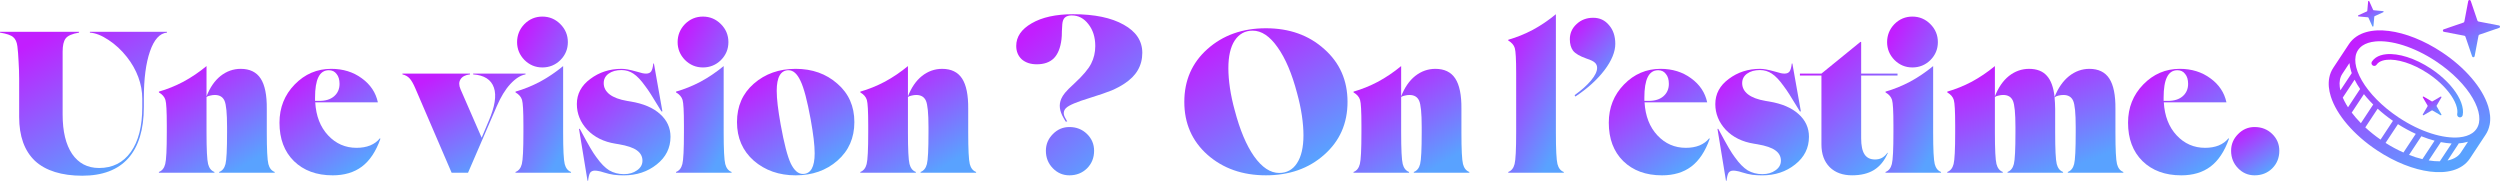
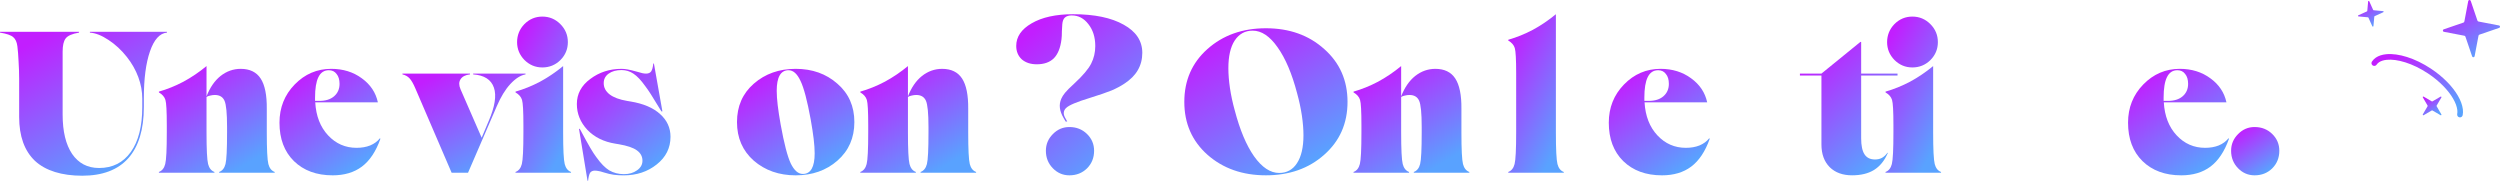
<svg xmlns="http://www.w3.org/2000/svg" width="4247" height="307" viewBox="0 0 4247 307" fill="none">
  <path d="M168.181 285.402C191.221 285.402 209.242 276.326 222.222 258.174C235.202 240.023 241.682 214.579 241.682 181.842V167.376C241.682 155.275 239.442 143.174 234.962 131.053C230.482 118.952 224.002 107.512 215.502 96.753C206.322 85.093 195.922 75.456 184.281 67.843C172.861 60.23 162.341 56.083 152.721 55.401V54.059H283.622V55.401C271.322 56.523 261.682 67.162 254.762 87.337C247.822 107.292 244.362 133.958 244.362 167.356V181.822C244.362 219.928 235.522 248.959 217.842 268.913C200.162 288.648 174.101 298.505 139.621 298.505C105.141 298.505 77.521 290.09 59.401 273.281C41.5 256.251 32.54 231.368 32.54 198.631V134.078C32.54 124.221 32.2 114.244 31.54 104.146C31.1 94.069 30.42 85.534 29.52 78.582C28.62 71.409 26.28 66.26 22.48 63.115C18.68 59.749 11.18 57.184 0 55.381V54.039H134.261V55.381C122.401 57.405 114.801 60.771 111.441 65.459C108.081 69.947 106.401 77.34 106.401 87.658V194.584C106.401 223.274 111.781 245.573 122.521 261.5C133.481 277.408 148.701 285.382 168.181 285.382V285.402Z" fill="url(#paint0_linear_1634_4064)" />
  <path d="M364.263 292.133V293.476H269.943V292.133C275.323 290.11 278.903 285.642 280.683 278.69C282.483 271.738 283.363 253.807 283.363 224.896V212.454C283.363 189.134 282.583 174.909 281.023 169.76C279.463 164.611 275.763 160.344 269.943 156.978V155.636C284.043 151.609 297.923 145.999 311.563 138.826C325.223 131.433 338.303 122.578 350.843 112.26V163.71C356.663 148.684 364.603 137.143 374.683 129.069C384.983 120.995 396.383 116.968 408.924 116.968C424.364 116.968 435.664 122.458 442.824 133.437C449.984 144.416 453.444 161.566 453.224 184.886V224.896C453.224 253.807 454.124 271.738 455.904 278.69C457.704 285.642 461.284 290.13 466.644 292.133V293.476H372.323V292.133C377.703 290.11 381.283 285.642 383.063 278.69C384.863 271.738 385.743 253.807 385.743 224.896V215.82C385.743 192.5 384.283 177.594 381.383 171.102C378.483 164.611 372.983 161.345 364.943 161.345C362.483 161.345 359.903 161.686 357.223 162.347C354.763 162.788 352.643 163.589 350.843 164.691V224.876C350.843 253.787 351.743 271.718 353.523 278.67C355.323 285.622 358.903 290.11 364.263 292.113V292.133Z" fill="url(#paint1_linear_1634_4064)" />
  <path d="M565.085 297.843C537.784 297.843 515.844 289.769 499.284 273.641C482.944 257.492 474.784 235.755 474.784 208.407C474.784 182.843 483.404 161.225 500.624 143.514C517.864 125.803 538.564 116.948 562.725 116.948C582.865 116.948 600.205 122.337 614.745 133.096C629.285 143.634 638.345 157.198 641.925 173.787H535.524C536.864 197.108 544.144 215.82 557.345 229.945C570.545 244.069 586.665 251.121 605.685 251.121C614.405 251.121 622.125 249.779 628.845 247.094C635.785 244.189 641.265 240.142 645.285 234.993L646.285 235.675C638.685 257.192 628.165 272.999 614.725 283.077C601.525 292.934 584.965 297.863 565.045 297.863L565.085 297.843ZM558.705 119.292C550.645 119.292 544.724 123.219 540.904 131.052C537.104 138.666 535.204 150.326 535.204 166.013V171.402H542.584C553.105 171.402 561.385 168.818 567.425 163.669C573.685 158.28 576.825 151.227 576.825 142.492C576.825 135.32 575.145 129.71 571.785 125.683C568.645 121.416 564.285 119.292 558.685 119.292H558.705Z" fill="url(#paint2_linear_1634_4064)" />
  <path d="M803.807 125.002H892.767V126.345C884.267 127.907 875.647 133.397 866.927 142.813C858.427 152.009 850.707 164.672 843.767 180.82L795.087 293.456H767.227L705.466 149.886C702.106 142.032 698.866 136.442 695.726 133.077C692.586 129.711 688.566 127.467 683.646 126.345V125.002H798.447V126.345C790.607 127.246 785.247 130.051 782.327 134.76C779.427 139.247 779.427 144.837 782.327 151.569L818.247 233.952L829.987 206.043C840.727 181.381 843.747 162.327 839.047 148.884C834.347 135.2 822.607 127.707 803.807 126.365V125.022V125.002Z" fill="url(#paint3_linear_1634_4064)" />
  <path d="M970.068 292.134V293.476H875.747V292.134C881.127 290.11 884.707 285.642 886.487 278.69C888.287 271.738 889.167 253.807 889.167 224.897V212.455C889.167 189.134 888.387 174.91 886.827 169.761C885.267 164.612 881.567 160.344 875.747 156.978V155.636C889.847 151.609 903.727 145.999 917.367 138.826C931.027 131.434 944.108 122.578 956.648 112.26V224.897C956.648 253.807 957.548 271.738 959.328 278.69C961.128 285.642 964.708 290.13 970.068 292.134ZM921.387 114.585C909.527 114.585 899.347 110.317 890.847 101.802C882.567 93.287 878.427 83.19 878.427 71.55C878.427 59.909 882.567 49.471 890.847 40.956C899.347 32.441 909.527 28.174 921.387 28.174C933.247 28.174 943.428 32.441 951.928 40.956C960.428 49.471 964.688 59.669 964.688 71.55C964.688 83.43 960.428 93.628 951.928 102.143C943.428 110.437 933.247 114.585 921.387 114.585Z" fill="url(#paint4_linear_1634_4064)" />
  <path d="M1013.53 267.591C1020.69 277.668 1027.85 284.961 1035.01 289.449C1042.39 293.716 1050.67 295.84 1059.85 295.84C1069.03 295.84 1075.97 293.716 1082.01 289.449C1088.27 285.182 1091.41 279.692 1091.41 272.98C1091.41 265.808 1088.27 259.978 1082.01 255.49C1075.97 251.002 1065.79 247.536 1051.47 245.071L1045.43 244.07C1025.73 240.924 1009.85 233.091 997.768 220.529C985.908 207.746 979.968 193.181 979.968 176.813C979.968 159.543 987.568 145.318 1002.79 134.118C1018.01 122.679 1035.69 116.968 1055.83 116.968C1059.19 116.968 1062.65 117.309 1066.23 117.97C1070.03 118.651 1075.19 119.874 1081.67 121.677C1086.15 123.019 1089.39 123.92 1091.41 124.361C1093.65 124.802 1095.67 125.043 1097.45 125.043C1101.47 125.043 1104.39 123.8 1106.17 121.336C1107.97 118.651 1109.19 114.163 1109.87 107.893H1110.87L1125.31 189.275H1123.63C1115.35 175.591 1109.41 165.954 1105.83 160.364C1102.25 154.754 1099.01 150.046 1096.09 146.24C1088.93 136.162 1082.21 129.09 1075.95 125.063C1069.91 121.036 1063.19 119.012 1055.81 119.012C1046.85 119.012 1039.59 121.036 1033.99 125.063C1028.39 129.09 1025.59 134.479 1025.59 141.211C1025.59 148.824 1028.95 155.215 1035.65 160.384C1042.37 165.533 1052.33 169.239 1065.53 171.483L1071.57 172.485C1093.05 176.071 1109.61 183.124 1121.25 193.662C1133.11 204.2 1139.05 217.083 1139.05 232.33C1139.05 251.383 1131.21 267.07 1115.55 279.412C1100.11 291.733 1081.43 297.904 1059.49 297.904C1053.45 297.904 1047.85 297.563 1042.71 296.902C1037.79 296.221 1032.09 294.878 1025.59 292.875C1021.57 291.533 1018.55 290.751 1016.53 290.531C1014.51 290.09 1012.51 289.85 1010.49 289.85C1006.91 289.85 1004.23 291.092 1002.43 293.556C1000.87 296.241 999.748 300.729 999.068 307H998.068L983.628 218.906H984.968C993.028 233.932 998.948 244.691 1002.77 251.182C1006.57 257.673 1010.15 263.183 1013.51 267.651L1013.53 267.591Z" fill="url(#paint5_linear_1634_4064)" />
-   <path d="M1242.79 292.134V293.476H1148.45V292.134C1153.83 290.11 1157.41 285.642 1159.19 278.69C1160.99 271.738 1161.87 253.807 1161.87 224.897V212.455C1161.87 189.134 1161.09 174.91 1159.53 169.761C1157.97 164.612 1154.27 160.344 1148.45 156.978V155.636C1162.55 151.609 1176.43 145.999 1190.09 138.826C1203.75 131.434 1216.83 122.578 1229.37 112.26V224.897C1229.37 253.807 1230.27 271.738 1232.05 278.69C1233.85 285.642 1237.43 290.13 1242.79 292.134ZM1194.13 114.585C1182.27 114.585 1172.07 110.317 1163.57 101.802C1155.29 93.287 1151.15 83.19 1151.15 71.55C1151.15 59.909 1155.29 49.471 1163.57 40.956C1172.07 32.441 1182.27 28.174 1194.13 28.174C1205.99 28.174 1216.17 32.441 1224.67 40.956C1233.17 49.471 1237.43 59.669 1237.43 71.55C1237.43 83.43 1233.17 93.628 1224.67 102.143C1216.17 110.437 1205.99 114.585 1194.13 114.585Z" fill="url(#paint6_linear_1634_4064)" />
  <path d="M1351.71 116.948C1379.91 116.948 1403.51 125.363 1422.53 142.172C1441.77 158.761 1451.39 180.499 1451.39 207.406C1451.39 234.312 1441.77 256.17 1422.53 272.98C1403.51 289.569 1379.91 297.863 1351.71 297.863C1323.51 297.863 1299.79 289.569 1280.55 272.98C1261.53 256.17 1252.01 234.312 1252.01 207.406C1252.01 180.499 1261.53 158.761 1280.55 142.172C1299.79 125.363 1323.51 116.948 1351.71 116.948ZM1339.63 119.292C1332.91 119.292 1327.89 122.197 1324.53 128.027C1321.17 133.857 1319.49 142.593 1319.49 154.253C1319.49 161.205 1320.05 169.379 1321.17 178.796C1322.29 188.212 1323.97 199.191 1326.21 211.753C1332.03 243.809 1337.73 265.787 1343.33 277.668C1349.15 289.548 1355.97 295.499 1363.81 295.499C1370.53 295.499 1375.55 292.594 1378.91 286.764C1382.27 280.933 1383.95 272.198 1383.95 260.538C1383.95 253.586 1383.39 245.411 1382.27 235.995C1381.15 226.579 1379.47 215.6 1377.23 203.038C1371.41 170.982 1365.59 149.004 1359.77 137.123C1354.17 125.242 1347.47 119.292 1339.63 119.292Z" fill="url(#paint7_linear_1634_4064)" />
  <path d="M1555.83 292.133V293.476H1461.51V292.133C1466.89 290.11 1470.47 285.642 1472.25 278.69C1474.05 271.738 1474.93 253.807 1474.93 224.896V212.454C1474.93 189.134 1474.15 174.909 1472.59 169.76C1471.03 164.611 1467.33 160.344 1461.51 156.978V155.636C1475.61 151.609 1489.49 145.999 1503.13 138.826C1516.79 131.433 1529.87 122.578 1542.41 112.26V163.71C1548.23 148.684 1556.17 137.143 1566.25 129.069C1576.55 120.995 1587.95 116.968 1600.49 116.968C1615.93 116.968 1627.23 122.458 1634.39 133.437C1641.55 144.416 1645.01 161.566 1644.79 184.886V224.896C1644.79 253.807 1645.69 271.738 1647.47 278.69C1649.27 285.642 1652.85 290.13 1658.21 292.133V293.476H1563.89V292.133C1569.27 290.11 1572.85 285.642 1574.63 278.69C1576.43 271.738 1577.31 253.807 1577.31 224.896V215.82C1577.31 192.5 1575.85 177.594 1572.95 171.102C1570.05 164.611 1564.55 161.345 1556.51 161.345C1554.05 161.345 1551.47 161.686 1548.79 162.347C1546.33 162.788 1544.21 163.589 1542.41 164.691V224.876C1542.41 253.787 1543.31 271.718 1545.09 278.67C1546.89 285.622 1550.47 290.11 1555.83 292.113V292.133Z" fill="url(#paint8_linear_1634_4064)" />
  <path d="M1810.31 206.385L1806.95 200.675C1803.37 194.625 1801.25 188.915 1800.57 183.525C1799.89 178.136 1800.69 172.887 1802.91 167.718C1804.25 164.572 1806.37 161.226 1809.29 157.64C1812.19 154.054 1817.45 148.785 1825.07 141.832C1839.39 128.609 1848.91 117.39 1853.61 108.214C1858.31 99.018 1860.65 89.04 1860.65 78.282C1860.65 63.256 1856.73 50.814 1848.91 40.957C1841.31 31.1 1831.91 26.171 1820.71 26.171C1815.57 26.171 1811.65 27.413 1808.97 29.878C1806.51 32.122 1805.05 35.928 1804.61 41.318C1804.39 43.341 1804.17 47.248 1803.93 53.078C1803.93 58.908 1803.71 63.496 1803.25 66.862C1801.45 81.427 1797.09 92.186 1790.15 99.138C1783.21 105.87 1773.59 109.216 1761.29 109.216C1750.77 109.216 1742.27 106.411 1735.77 100.801C1729.51 94.971 1726.37 87.358 1726.37 77.941C1726.37 62.474 1735.09 49.692 1752.55 39.615C1770.23 29.297 1793.73 24.148 1823.03 24.148C1859.29 24.148 1887.93 30.078 1908.98 41.979C1930.02 53.639 1940.54 69.546 1940.54 89.722C1940.54 100.701 1937.96 110.578 1932.82 119.313C1927.9 127.828 1920.28 135.462 1909.99 142.173C1903.95 146.2 1896.79 150.027 1888.51 153.613C1880.23 156.979 1867.81 161.226 1851.25 166.395C1829.09 173.127 1815.67 178.837 1810.97 183.545C1806.49 188.033 1805.93 193.402 1809.29 199.693L1812.99 206.425H1810.31V206.385ZM1858.65 256.152C1858.65 268.032 1854.63 278.01 1846.57 286.084C1838.51 293.937 1828.55 297.844 1816.69 297.844C1805.73 297.844 1796.33 293.817 1788.49 285.743C1780.65 277.669 1776.75 267.812 1776.75 256.152C1776.75 245.173 1780.67 235.756 1788.49 227.903C1796.33 219.829 1805.73 215.802 1816.69 215.802C1828.55 215.802 1838.51 219.728 1846.57 227.562C1854.63 235.415 1858.65 244.932 1858.65 256.152Z" fill="url(#paint9_linear_1634_4064)" />
  <path d="M2289.18 173.087C2289.18 209.631 2275.98 239.543 2249.58 262.863C2223.4 286.184 2190.4 297.824 2150.56 297.824C2110.72 297.824 2077.6 286.164 2051.2 262.863C2025.02 239.543 2011.92 209.631 2011.92 173.087C2011.92 136.543 2025.02 106.611 2051.2 83.311C2077.6 59.77 2110.72 48.009 2150.56 48.009C2190.4 48.009 2223.4 59.77 2249.58 83.311C2275.98 106.631 2289.18 136.543 2289.18 173.087ZM2097.52 187.212C2106.24 220.61 2117.22 246.735 2130.42 265.568C2143.84 284.401 2158.06 293.817 2173.04 293.817C2186.02 293.817 2196.08 288.328 2203.24 277.349C2210.62 266.149 2214.32 250.342 2214.32 229.946C2214.32 219.628 2213.42 208.429 2211.64 196.328C2209.84 184.227 2207.16 171.665 2203.58 158.662C2194.86 125.264 2183.78 99.138 2170.34 80.305C2157.14 61.472 2143.04 52.056 2128.04 52.056C2115.06 52.056 2104.88 57.666 2097.5 68.865C2090.34 79.844 2086.76 95.532 2086.76 115.947C2086.76 126.265 2087.66 137.465 2089.44 149.566C2091.24 161.667 2093.92 174.229 2097.5 187.232L2097.52 187.212Z" fill="url(#paint10_linear_1634_4064)" />
  <path d="M2393.7 292.133V293.476H2299.38V292.133C2304.76 290.11 2308.34 285.642 2310.12 278.69C2311.92 271.738 2312.8 253.807 2312.8 224.896V212.454C2312.8 189.134 2312.02 174.909 2310.46 169.76C2308.9 164.611 2305.2 160.344 2299.38 156.978V155.636C2313.48 151.609 2327.36 145.999 2341 138.826C2354.66 131.433 2367.74 122.578 2380.28 112.26V163.71C2386.1 148.684 2394.04 137.143 2404.12 129.069C2414.42 120.995 2425.82 116.968 2438.36 116.968C2453.8 116.968 2465.1 122.458 2472.26 133.437C2479.42 144.416 2482.88 161.566 2482.66 184.886V224.896C2482.66 253.807 2483.56 271.738 2485.34 278.69C2487.14 285.642 2490.72 290.13 2496.08 292.133V293.476H2401.76V292.133C2407.14 290.11 2410.72 285.642 2412.5 278.69C2414.3 271.738 2415.18 253.807 2415.18 224.896V215.82C2415.18 192.5 2413.72 177.594 2410.82 171.102C2407.92 164.611 2402.42 161.345 2394.38 161.345C2391.92 161.345 2389.34 161.686 2386.66 162.347C2384.2 162.788 2382.08 163.589 2380.28 164.691V224.876C2380.28 253.787 2381.18 271.718 2382.96 278.67C2384.76 285.622 2388.34 290.11 2393.7 292.113V292.133Z" fill="url(#paint11_linear_1634_4064)" />
  <path d="M2656.56 292.134V293.476H2562.24V292.134C2567.62 290.11 2571.2 285.642 2572.98 278.69C2574.78 271.738 2575.66 253.807 2575.66 224.897V124.362C2575.66 101.041 2574.88 86.817 2573.32 81.668C2571.76 76.519 2568.06 72.251 2562.24 68.885V67.543C2576.34 63.516 2590.22 57.906 2603.86 50.733C2617.52 43.34 2630.6 34.485 2643.14 24.167V224.917C2643.14 253.827 2644.04 271.758 2645.82 278.71C2647.62 285.663 2651.2 290.15 2656.56 292.154V292.134Z" fill="url(#paint12_linear_1634_4064)" />
-   <path d="M2666.84 66.841C2666.84 56.523 2670.64 47.908 2678.26 40.956C2685.86 33.783 2695.26 30.197 2706.46 30.197C2717.66 30.197 2726.38 34.344 2733.32 42.638C2740.48 50.712 2744.06 61.351 2744.06 74.574C2744.06 87.797 2737.9 103.164 2725.6 119.292C2713.3 135.42 2696.84 150.346 2676.26 164.01L2674.92 161.666C2686.78 153.151 2696.06 144.857 2702.78 136.783C2709.72 128.488 2713.18 121.315 2713.18 115.265C2713.18 111.899 2712.06 109.094 2709.82 106.85C2707.58 104.386 2702.66 101.922 2695.06 99.457C2683.64 95.43 2676.04 90.943 2672.24 86.014C2668.66 81.086 2666.86 74.694 2666.86 66.841H2666.84Z" fill="url(#paint13_linear_1634_4064)" />
  <path d="M2823.32 297.843C2796.02 297.843 2774.08 289.769 2757.52 273.641C2741.18 257.492 2733.02 235.755 2733.02 208.407C2733.02 182.843 2741.64 161.225 2758.86 143.514C2776.1 125.803 2796.8 116.948 2820.96 116.948C2841.1 116.948 2858.44 122.337 2872.98 133.096C2887.52 143.634 2896.58 157.198 2900.16 173.787H2793.76C2795.1 197.108 2802.38 215.82 2815.58 229.945C2828.78 244.069 2844.9 251.121 2863.92 251.121C2872.64 251.121 2880.36 249.779 2887.08 247.094C2894.02 244.189 2899.5 240.142 2903.52 234.993L2904.52 235.675C2896.92 257.192 2886.4 272.999 2872.96 283.077C2859.76 292.934 2843.2 297.863 2823.28 297.863L2823.32 297.843ZM2816.94 119.292C2808.88 119.292 2802.96 123.219 2799.14 131.052C2795.34 138.666 2793.44 150.326 2793.44 166.013V171.402H2800.82C2811.34 171.402 2819.62 168.818 2825.66 163.669C2831.92 158.28 2835.06 151.227 2835.06 142.492C2835.06 135.32 2833.38 129.71 2830.02 125.683C2826.88 121.416 2822.52 119.292 2816.92 119.292H2816.94Z" fill="url(#paint14_linear_1634_4064)" />
-   <path d="M2947.54 267.591C2954.7 277.668 2961.86 284.961 2969.02 289.449C2976.4 293.716 2984.68 295.84 2993.86 295.84C3003.04 295.84 3009.98 293.716 3016.02 289.449C3022.28 285.182 3025.42 279.692 3025.42 272.98C3025.42 265.808 3022.28 259.978 3016.02 255.49C3009.98 251.002 2999.8 247.536 2985.48 245.071L2979.44 244.07C2959.74 240.924 2943.86 233.091 2931.78 220.529C2919.92 207.746 2913.98 193.181 2913.98 176.813C2913.98 159.543 2921.58 145.318 2936.8 134.118C2952.02 122.679 2969.7 116.968 2989.84 116.968C2993.2 116.968 2996.66 117.309 3000.24 117.97C3004.04 118.651 3009.2 119.874 3015.68 121.677C3020.16 123.019 3023.4 123.92 3025.42 124.361C3027.66 124.802 3029.68 125.043 3031.46 125.043C3035.48 125.043 3038.4 123.8 3040.18 121.336C3041.98 118.651 3043.2 114.163 3043.88 107.893H3044.88L3059.32 189.275H3057.64C3049.36 175.591 3043.44 165.954 3039.84 160.364C3036.26 154.754 3033.02 150.046 3030.1 146.24C3022.94 136.162 3016.22 129.09 3009.96 125.063C3003.92 121.036 2997.2 119.012 2989.82 119.012C2980.86 119.012 2973.6 121.036 2968 125.063C2962.4 129.09 2959.6 134.479 2959.6 141.211C2959.6 148.824 2962.96 155.215 2969.66 160.384C2976.38 165.533 2986.34 169.239 2999.54 171.483L3005.58 172.485C3027.06 176.071 3043.62 183.124 3055.26 193.662C3067.12 204.2 3073.06 217.083 3073.06 232.33C3073.06 251.383 3065.22 267.07 3049.56 279.412C3034.12 291.733 3015.44 297.904 2993.5 297.904C2987.46 297.904 2981.86 297.563 2976.72 296.902C2971.8 296.221 2966.1 294.878 2959.6 292.875C2955.58 291.533 2952.56 290.751 2950.54 290.531C2948.52 290.09 2946.52 289.85 2944.5 289.85C2940.92 289.85 2938.24 291.092 2936.44 293.556C2934.88 296.241 2933.76 300.729 2933.08 307H2932.08L2917.64 218.906H2918.98C2927.04 233.932 2932.96 244.691 2936.78 251.182C2940.58 257.673 2944.16 263.183 2947.52 267.651L2947.54 267.591Z" fill="url(#paint15_linear_1634_4064)" />
  <path d="M3094.28 128.367H3057.7V125.001H3094.28L3160.41 71.207H3161.74V125.001H3223.51V128.367H3161.74V234.953C3161.74 247.275 3163.64 256.37 3167.44 262.18C3171.24 268.01 3177.19 270.916 3185.25 270.916C3189.73 270.916 3193.65 270.014 3196.99 268.231C3200.57 266.207 3203.71 263.303 3206.39 259.496L3207.07 259.836C3201.47 272.839 3193.65 282.476 3183.57 288.747C3173.73 294.797 3161.31 297.822 3146.3 297.822C3130.42 297.822 3117.76 293.235 3108.36 284.039C3098.96 274.622 3094.26 261.74 3094.26 245.371V128.347L3094.28 128.367Z" fill="url(#paint16_linear_1634_4064)" />
  <path d="M3297.45 292.134V293.476H3203.13V292.134C3208.51 290.11 3212.09 285.642 3213.87 278.69C3215.67 271.738 3216.55 253.807 3216.55 224.897V212.455C3216.55 189.134 3215.77 174.91 3214.21 169.761C3212.65 164.612 3208.95 160.344 3203.13 156.978V155.636C3217.23 151.609 3231.11 145.999 3244.75 138.826C3258.41 131.434 3271.49 122.578 3284.03 112.26V224.897C3284.03 253.807 3284.93 271.738 3286.71 278.69C3288.51 285.642 3292.09 290.13 3297.45 292.134ZM3248.77 114.585C3236.91 114.585 3226.73 110.317 3218.23 101.802C3209.95 93.287 3205.81 83.19 3205.81 71.55C3205.81 59.909 3209.95 49.471 3218.23 40.956C3226.73 32.441 3236.91 28.174 3248.77 28.174C3260.63 28.174 3270.81 32.441 3279.31 40.956C3287.81 49.471 3292.07 59.669 3292.07 71.55C3292.07 83.43 3287.81 93.628 3279.31 102.143C3270.81 110.437 3260.63 114.585 3248.77 114.585Z" fill="url(#paint17_linear_1634_4064)" />
-   <path d="M3402.35 292.133V293.476H3308.03V292.133C3313.41 290.11 3316.99 285.642 3318.77 278.69C3320.57 271.738 3321.45 253.807 3321.45 224.896V212.454C3321.45 189.134 3320.67 174.909 3319.11 169.76C3317.55 164.611 3313.85 160.344 3308.03 156.978V155.636C3322.13 151.609 3336.01 145.999 3349.65 138.826C3363.31 131.433 3376.39 122.578 3388.93 112.26V163.71C3394.75 148.684 3402.69 137.143 3412.77 129.069C3423.07 120.995 3434.47 116.968 3447.01 116.968C3460.21 116.968 3470.29 120.895 3477.21 128.729C3484.15 136.342 3488.51 148.343 3490.31 164.711C3496.35 149.465 3504.51 137.704 3514.81 129.41C3525.33 121.115 3536.85 116.968 3549.39 116.968C3564.83 116.968 3576.13 122.458 3583.29 133.437C3590.45 144.416 3593.91 161.566 3593.69 184.886V224.896C3593.69 253.807 3594.59 271.738 3596.37 278.69C3598.17 285.642 3601.75 290.13 3607.11 292.133V293.476H3512.79V292.133C3518.17 290.11 3521.75 285.642 3523.53 278.69C3525.33 271.738 3526.21 253.807 3526.21 224.896V215.82C3526.21 192.5 3524.75 177.594 3521.85 171.102C3518.95 164.611 3513.45 161.345 3505.41 161.345C3502.73 161.345 3499.93 161.686 3497.01 162.347C3494.11 163.028 3491.87 164.03 3490.29 165.372C3490.51 168.277 3490.73 171.423 3490.97 174.789C3491.19 177.935 3491.31 181.28 3491.31 184.867V224.876C3491.31 253.787 3492.21 271.718 3493.99 278.67C3495.79 285.622 3499.37 290.11 3504.73 292.113V293.456H3410.41V292.113C3415.79 290.09 3419.37 285.622 3421.15 278.67C3422.95 271.718 3423.83 253.787 3423.83 224.876V215.8C3423.83 192.48 3422.37 177.574 3419.47 171.082C3416.57 164.591 3411.07 161.326 3403.03 161.326C3400.57 161.326 3397.99 161.666 3395.31 162.327C3392.85 162.768 3390.73 163.569 3388.93 164.671V224.856C3388.93 253.767 3389.83 271.698 3391.61 278.65C3393.41 285.602 3396.99 290.089 3402.35 292.093V292.133Z" fill="url(#paint18_linear_1634_4064)" />
  <path d="M3705.43 297.843C3678.13 297.843 3656.19 289.769 3639.63 273.641C3623.29 257.492 3615.13 235.755 3615.13 208.407C3615.13 182.843 3623.75 161.225 3640.97 143.514C3658.21 125.803 3678.91 116.948 3703.07 116.948C3723.21 116.948 3740.55 122.337 3755.09 133.096C3769.63 143.634 3778.69 157.198 3782.27 173.787H3675.87C3677.21 197.108 3684.49 215.82 3697.69 229.945C3710.89 244.069 3727.01 251.121 3746.03 251.121C3754.75 251.121 3762.47 249.779 3769.19 247.094C3776.13 244.189 3781.61 240.142 3785.63 234.993L3786.63 235.675C3779.03 257.192 3768.51 272.999 3755.07 283.077C3741.87 292.934 3725.31 297.863 3705.39 297.863L3705.43 297.843ZM3699.05 119.292C3690.99 119.292 3685.07 123.219 3681.25 131.052C3677.45 138.666 3675.55 150.326 3675.55 166.013V171.402H3682.93C3693.45 171.402 3701.73 168.818 3707.77 163.669C3714.03 158.28 3717.17 151.227 3717.17 142.492C3717.17 135.32 3715.49 129.71 3712.13 125.683C3708.99 121.416 3704.63 119.292 3699.03 119.292H3699.05Z" fill="url(#paint19_linear_1634_4064)" />
  <path d="M3872.11 256.151C3872.11 268.032 3868.09 278.009 3860.03 286.083C3851.97 293.937 3842.01 297.844 3830.15 297.844C3819.19 297.844 3809.79 293.817 3801.95 285.743C3794.11 277.669 3790.21 267.812 3790.21 256.151C3790.21 245.172 3794.13 235.756 3801.95 227.902C3809.79 219.828 3819.19 215.801 3830.15 215.801C3842.01 215.801 3851.97 219.728 3860.03 227.561C3868.09 235.415 3872.11 244.932 3872.11 256.151Z" fill="url(#paint20_linear_1634_4064)" />
  <path d="M4151.77 54.038L4186.35 60.669C4187.25 60.789 4188.01 61.47 4188.29 62.332L4199.63 95.69C4199.95 96.672 4200.87 97.312 4201.89 97.232C4202.91 97.172 4203.73 96.411 4203.89 95.389L4210.47 60.749C4210.59 59.847 4211.27 59.086 4212.13 58.826L4245.45 47.406C4246.43 47.145 4247.07 46.224 4246.99 45.202C4246.93 44.18 4246.15 43.359 4245.15 43.218L4210.57 36.587C4209.67 36.467 4208.89 35.786 4208.65 34.924L4197.29 1.566C4196.99 0.584 4196.07 -0.057 4195.05 0.003C4194.03 0.064 4193.21 0.865 4193.03 1.867L4186.47 36.487C4186.33 37.388 4185.67 38.17 4184.79 38.41L4151.49 49.83C4150.49 50.09 4149.87 51.012 4149.93 52.054C4150.01 53.076 4150.75 53.917 4151.77 54.017V54.038Z" fill="url(#paint21_linear_1634_4064)" />
  <path d="M4147.39 194.362L4139.37 180.518C4139.15 180.157 4139.15 179.697 4139.37 179.356L4147.43 165.552C4147.67 165.151 4147.63 164.651 4147.29 164.31C4146.97 163.99 4146.45 163.929 4146.05 164.17L4132.25 172.204C4131.89 172.424 4131.43 172.424 4131.09 172.204L4117.29 164.15C4116.91 163.889 4116.41 163.929 4116.07 164.27C4115.75 164.591 4115.69 165.111 4115.95 165.492L4123.95 179.336C4124.17 179.677 4124.17 180.157 4123.95 180.518L4115.89 194.322C4115.65 194.723 4115.69 195.224 4116.03 195.564C4116.37 195.885 4116.87 195.945 4117.27 195.705L4131.07 187.671C4131.43 187.45 4131.89 187.43 4132.25 187.671L4146.05 195.725C4146.43 195.965 4146.95 195.925 4147.27 195.584C4147.61 195.264 4147.67 194.743 4147.41 194.362H4147.39Z" fill="url(#paint22_linear_1634_4064)" />
  <path d="M4048.35 18.898L4032.43 17.435C4032.01 17.415 4031.65 17.154 4031.49 16.774L4024.89 2.188C4024.71 1.768 4024.27 1.507 4023.81 1.587C4023.35 1.647 4023.01 2.048 4022.99 2.509L4021.55 18.457C4021.53 18.878 4021.25 19.238 4020.87 19.398L4006.33 26.03C4005.89 26.19 4005.65 26.631 4005.73 27.092C4005.81 27.553 4006.19 27.893 4006.65 27.913L4022.57 29.376C4022.99 29.376 4023.35 29.677 4023.53 30.057L4030.11 44.623C4030.31 45.043 4030.75 45.303 4031.19 45.223C4031.65 45.143 4031.99 44.763 4032.01 44.302L4033.45 28.374C4033.47 27.953 4033.75 27.573 4034.13 27.413L4048.67 20.801C4049.09 20.641 4049.35 20.18 4049.27 19.719C4049.19 19.258 4048.81 18.918 4048.35 18.898Z" fill="url(#paint23_linear_1634_4064)" />
  <path d="M4183.85 185.407C4182.97 178.295 4180.11 170.582 4175.51 162.688C4166.35 146.9 4150.41 130.392 4129.77 116.708L4129.71 116.668C4116.17 107.692 4102.27 101.04 4089.19 96.893C4076.11 92.746 4063.91 91.083 4053.65 92.105H4053.67C4046.83 92.786 4040.87 94.669 4036.15 97.855C4033.47 99.658 4031.19 101.942 4029.43 104.607C4027.97 106.811 4028.57 109.756 4030.77 111.218C4032.97 112.661 4035.91 112.06 4037.37 109.876C4038.43 108.273 4039.75 106.931 4041.49 105.769C4044.53 103.705 4048.95 102.163 4054.61 101.602H4054.63C4063.09 100.74 4074.23 102.122 4086.33 105.989C4098.45 109.836 4111.63 116.107 4124.49 124.642L4124.71 124.782C4144.21 137.704 4159.17 153.392 4167.31 167.496C4171.41 174.548 4173.79 181.2 4174.43 186.589C4174.77 189.294 4174.69 191.678 4174.29 193.742C4173.79 196.327 4175.47 198.831 4178.05 199.332C4180.63 199.833 4183.13 198.15 4183.63 195.565C4184.25 192.38 4184.33 188.953 4183.87 185.407H4183.85Z" fill="url(#paint24_linear_1634_4064)" />
-   <path d="M4229.41 212.093C4230.41 206.944 4230.61 201.655 4230.13 196.346C4229.67 191.036 4228.53 185.707 4226.87 180.377L4226.77 180.057L4226.85 180.377C4221.85 164.41 4212.09 148.262 4198.73 132.635C4185.33 117.007 4168.27 101.921 4148.25 88.658C4133.01 78.561 4117.45 70.426 4102.25 64.376C4087.05 58.325 4072.19 54.338 4058.25 52.575C4044.31 50.832 4031.21 51.273 4019.49 54.619C4013.63 56.302 4008.09 58.746 4003.13 62.112C3998.17 65.478 3993.79 69.765 3990.41 74.894L3963.75 115.245C3960.35 120.393 3958.11 126.083 3956.97 131.993C3955.97 137.142 3955.79 142.412 3956.25 147.721C3956.73 153.03 3957.85 158.359 3959.51 163.669C3964.51 179.636 3974.27 195.804 3987.63 211.432L3987.71 211.512C4001.09 227.119 4018.15 242.186 4038.11 255.409C4053.35 265.506 4068.89 273.62 4084.09 279.671C4099.31 285.721 4114.17 289.708 4128.09 291.471C4142.03 293.214 4155.13 292.754 4166.85 289.428C4172.71 287.745 4178.23 285.301 4183.19 281.935L4182.89 282.135L4183.21 281.935C4188.17 278.569 4192.55 274.281 4195.93 269.152L4222.59 228.782C4225.99 223.653 4228.21 217.943 4229.35 212.053L4229.41 212.093ZM3975.85 153.511C3975.39 151.547 3975.03 149.624 3974.79 147.761C3974.25 143.353 3974.35 139.246 3975.07 135.54C3975.79 131.813 3977.13 128.487 3979.13 125.462L3991.21 107.15C3991.65 111.618 3992.61 116.206 3994.05 120.854C3994.41 121.956 3994.77 123.078 3995.19 124.22L3975.85 153.491V153.511ZM3988.83 182.321C3987.75 180.638 3986.69 178.955 3985.71 177.272C3983.43 173.366 3981.51 169.519 3979.91 165.793L3999.99 135.379C4002.61 140.608 4005.75 145.898 4009.37 151.167L3988.81 182.301L3988.83 182.321ZM4010.69 209.268C4004.69 203.157 3999.35 196.967 3994.73 190.796L3995.23 191.116L4015.83 159.922C4017.35 161.845 4018.95 163.769 4020.59 165.712C4024.01 169.699 4027.69 173.646 4031.63 177.553L4010.69 209.248V209.268ZM4044.09 237.177C4034.61 230.625 4025.97 223.633 4018.17 216.421L4039.13 184.665C4047.01 191.838 4055.71 198.75 4065.15 205.281L4044.09 237.177ZM4082.97 259.095C4072.93 254.627 4062.71 249.218 4052.59 242.766L4073.63 210.931C4083.69 217.322 4093.87 222.812 4103.91 227.4L4082.97 259.095ZM4115.19 270.334C4111.47 269.433 4107.69 268.391 4103.83 267.169C4100.11 265.987 4096.33 264.604 4092.49 263.142L4113.41 231.487C4121.05 234.552 4128.59 237.036 4135.89 239L4115.17 270.354L4115.19 270.334ZM4144.77 274.021C4138.93 274.121 4132.61 273.62 4125.93 272.538L4146.49 241.424C4149.65 242.045 4152.77 242.566 4155.83 242.947C4158.89 243.328 4161.87 243.588 4164.81 243.748L4144.79 274.041L4144.77 274.021ZM4180.61 258.995C4178.61 262 4176.07 264.544 4172.93 266.668C4168.87 269.413 4163.79 271.456 4157.85 272.678L4176.81 243.969L4176.31 243.628C4181.61 243.267 4186.61 242.466 4191.27 241.143C4191.75 241.003 4192.21 240.843 4192.67 240.703L4180.59 258.995H4180.61ZM4199.59 226.298C4194.15 230.004 4186.81 232.408 4177.99 233.29C4164.77 234.612 4148.29 232.448 4130.51 226.799C4112.71 221.149 4093.63 212.033 4074.97 199.671C4046.55 180.859 4024.65 158.059 4012.39 136.922C4006.25 126.364 4002.55 116.246 4001.49 107.391C4000.95 102.983 4001.05 98.876 4001.77 95.169C4002.49 91.443 4003.81 88.117 4005.81 85.112C4007.81 82.107 4010.35 79.562 4013.47 77.438C4018.95 73.732 4026.27 71.328 4035.09 70.446C4048.31 69.104 4064.79 71.268 4082.57 76.938C4100.35 82.587 4119.45 91.703 4138.11 104.065C4166.55 122.878 4188.43 145.677 4200.67 166.814C4206.81 177.373 4210.51 187.51 4211.61 196.346C4212.15 200.753 4212.05 204.86 4211.31 208.567C4210.59 212.293 4209.27 215.619 4207.27 218.644C4205.27 221.67 4202.73 224.194 4199.59 226.318V226.298Z" fill="url(#paint25_linear_1634_4064)" />
  <defs>
    <linearGradient id="paint0_linear_1634_4064" x1="85.365" y1="54.039" x2="213.561" y2="279.285" gradientUnits="userSpaceOnUse">
      <stop stop-color="#C21EFF" />
      <stop offset="1" stop-color="#59A2FF" />
    </linearGradient>
    <linearGradient id="paint1_linear_1634_4064" x1="329.146" y1="112.26" x2="427.296" y2="273.607" gradientUnits="userSpaceOnUse">
      <stop stop-color="#C21EFF" />
      <stop offset="1" stop-color="#59A2FF" />
    </linearGradient>
    <linearGradient id="paint2_linear_1634_4064" x1="526.403" y1="116.948" x2="629.904" y2="265.541" gradientUnits="userSpaceOnUse">
      <stop stop-color="#C21EFF" />
      <stop offset="1" stop-color="#59A2FF" />
    </linearGradient>
    <linearGradient id="paint3_linear_1634_4064" x1="746.588" y1="125.002" x2="831.781" y2="285.174" gradientUnits="userSpaceOnUse">
      <stop stop-color="#C21EFF" />
      <stop offset="1" stop-color="#59A2FF" />
    </linearGradient>
    <linearGradient id="paint4_linear_1634_4064" x1="904.136" y1="28.174" x2="1039.22" y2="100.908" gradientUnits="userSpaceOnUse">
      <stop stop-color="#C21EFF" />
      <stop offset="1" stop-color="#59A2FF" />
    </linearGradient>
    <linearGradient id="paint5_linear_1634_4064" x1="1027.85" y1="107.893" x2="1147.11" y2="252.205" gradientUnits="userSpaceOnUse">
      <stop stop-color="#C21EFF" />
      <stop offset="1" stop-color="#59A2FF" />
    </linearGradient>
    <linearGradient id="paint6_linear_1634_4064" x1="1176.84" y1="28.174" x2="1311.95" y2="100.932" gradientUnits="userSpaceOnUse">
      <stop stop-color="#C21EFF" />
      <stop offset="1" stop-color="#59A2FF" />
    </linearGradient>
    <linearGradient id="paint7_linear_1634_4064" x1="1312.02" y1="116.948" x2="1409.32" y2="279.34" gradientUnits="userSpaceOnUse">
      <stop stop-color="#C21EFF" />
      <stop offset="1" stop-color="#59A2FF" />
    </linearGradient>
    <linearGradient id="paint8_linear_1634_4064" x1="1520.72" y1="112.26" x2="1618.86" y2="273.607" gradientUnits="userSpaceOnUse">
      <stop stop-color="#C21EFF" />
      <stop offset="1" stop-color="#59A2FF" />
    </linearGradient>
    <linearGradient id="paint9_linear_1634_4064" x1="1790.83" y1="24.148" x2="1955.39" y2="219.151" gradientUnits="userSpaceOnUse">
      <stop stop-color="#C21EFF" />
      <stop offset="1" stop-color="#59A2FF" />
    </linearGradient>
    <linearGradient id="paint10_linear_1634_4064" x1="2095.37" y1="48.009" x2="2229.27" y2="273.079" gradientUnits="userSpaceOnUse">
      <stop stop-color="#C21EFF" />
      <stop offset="1" stop-color="#59A2FF" />
    </linearGradient>
    <linearGradient id="paint11_linear_1634_4064" x1="2358.58" y1="112.26" x2="2456.73" y2="273.607" gradientUnits="userSpaceOnUse">
      <stop stop-color="#C21EFF" />
      <stop offset="1" stop-color="#59A2FF" />
    </linearGradient>
    <linearGradient id="paint12_linear_1634_4064" x1="2590.63" y1="24.167" x2="2726.62" y2="96.298" gradientUnits="userSpaceOnUse">
      <stop stop-color="#C21EFF" />
      <stop offset="1" stop-color="#59A2FF" />
    </linearGradient>
    <linearGradient id="paint13_linear_1634_4064" x1="2690.08" y1="30.197" x2="2770.96" y2="100.883" gradientUnits="userSpaceOnUse">
      <stop stop-color="#C21EFF" />
      <stop offset="1" stop-color="#59A2FF" />
    </linearGradient>
    <linearGradient id="paint14_linear_1634_4064" x1="2784.64" y1="116.948" x2="2888.14" y2="265.541" gradientUnits="userSpaceOnUse">
      <stop stop-color="#C21EFF" />
      <stop offset="1" stop-color="#59A2FF" />
    </linearGradient>
    <linearGradient id="paint15_linear_1634_4064" x1="2961.86" y1="107.893" x2="3081.13" y2="252.205" gradientUnits="userSpaceOnUse">
      <stop stop-color="#C21EFF" />
      <stop offset="1" stop-color="#59A2FF" />
    </linearGradient>
    <linearGradient id="paint16_linear_1634_4064" x1="3107.61" y1="71.207" x2="3245.1" y2="223.555" gradientUnits="userSpaceOnUse">
      <stop stop-color="#C21EFF" />
      <stop offset="1" stop-color="#59A2FF" />
    </linearGradient>
    <linearGradient id="paint17_linear_1634_4064" x1="3231.51" y1="28.174" x2="3366.6" y2="100.908" gradientUnits="userSpaceOnUse">
      <stop stop-color="#C21EFF" />
      <stop offset="1" stop-color="#59A2FF" />
    </linearGradient>
    <linearGradient id="paint18_linear_1634_4064" x1="3398.04" y1="112.26" x2="3474.28" y2="302.812" gradientUnits="userSpaceOnUse">
      <stop stop-color="#C21EFF" />
      <stop offset="1" stop-color="#59A2FF" />
    </linearGradient>
    <linearGradient id="paint19_linear_1634_4064" x1="3666.75" y1="116.948" x2="3770.25" y2="265.541" gradientUnits="userSpaceOnUse">
      <stop stop-color="#C21EFF" />
      <stop offset="1" stop-color="#59A2FF" />
    </linearGradient>
    <linearGradient id="paint20_linear_1634_4064" x1="3814.86" y1="215.801" x2="3860.91" y2="285.421" gradientUnits="userSpaceOnUse">
      <stop stop-color="#C21EFF" />
      <stop offset="1" stop-color="#59A2FF" />
    </linearGradient>
    <linearGradient id="paint21_linear_1634_4064" x1="4179.15" y1="-0" x2="4233.72" y2="82.515" gradientUnits="userSpaceOnUse">
      <stop stop-color="#C21EFF" />
      <stop offset="1" stop-color="#59A2FF" />
    </linearGradient>
    <linearGradient id="paint22_linear_1634_4064" x1="4125.32" y1="163.98" x2="4143.23" y2="191.05" gradientUnits="userSpaceOnUse">
      <stop stop-color="#C21EFF" />
      <stop offset="1" stop-color="#59A2FF" />
    </linearGradient>
    <linearGradient id="paint23_linear_1634_4064" x1="4018.83" y1="1.573" x2="4043.34" y2="38.616" gradientUnits="userSpaceOnUse">
      <stop stop-color="#C21EFF" />
      <stop offset="1" stop-color="#59A2FF" />
    </linearGradient>
    <linearGradient id="paint24_linear_1634_4064" x1="4075.45" y1="91.812" x2="4125.06" y2="200.411" gradientUnits="userSpaceOnUse">
      <stop stop-color="#C21EFF" />
      <stop offset="1" stop-color="#59A2FF" />
    </linearGradient>
    <linearGradient id="paint25_linear_1634_4064" x1="4038.59" y1="51.574" x2="4166.09" y2="271.507" gradientUnits="userSpaceOnUse">
      <stop stop-color="#C21EFF" />
      <stop offset="1" stop-color="#59A2FF" />
    </linearGradient>
  </defs>
</svg>